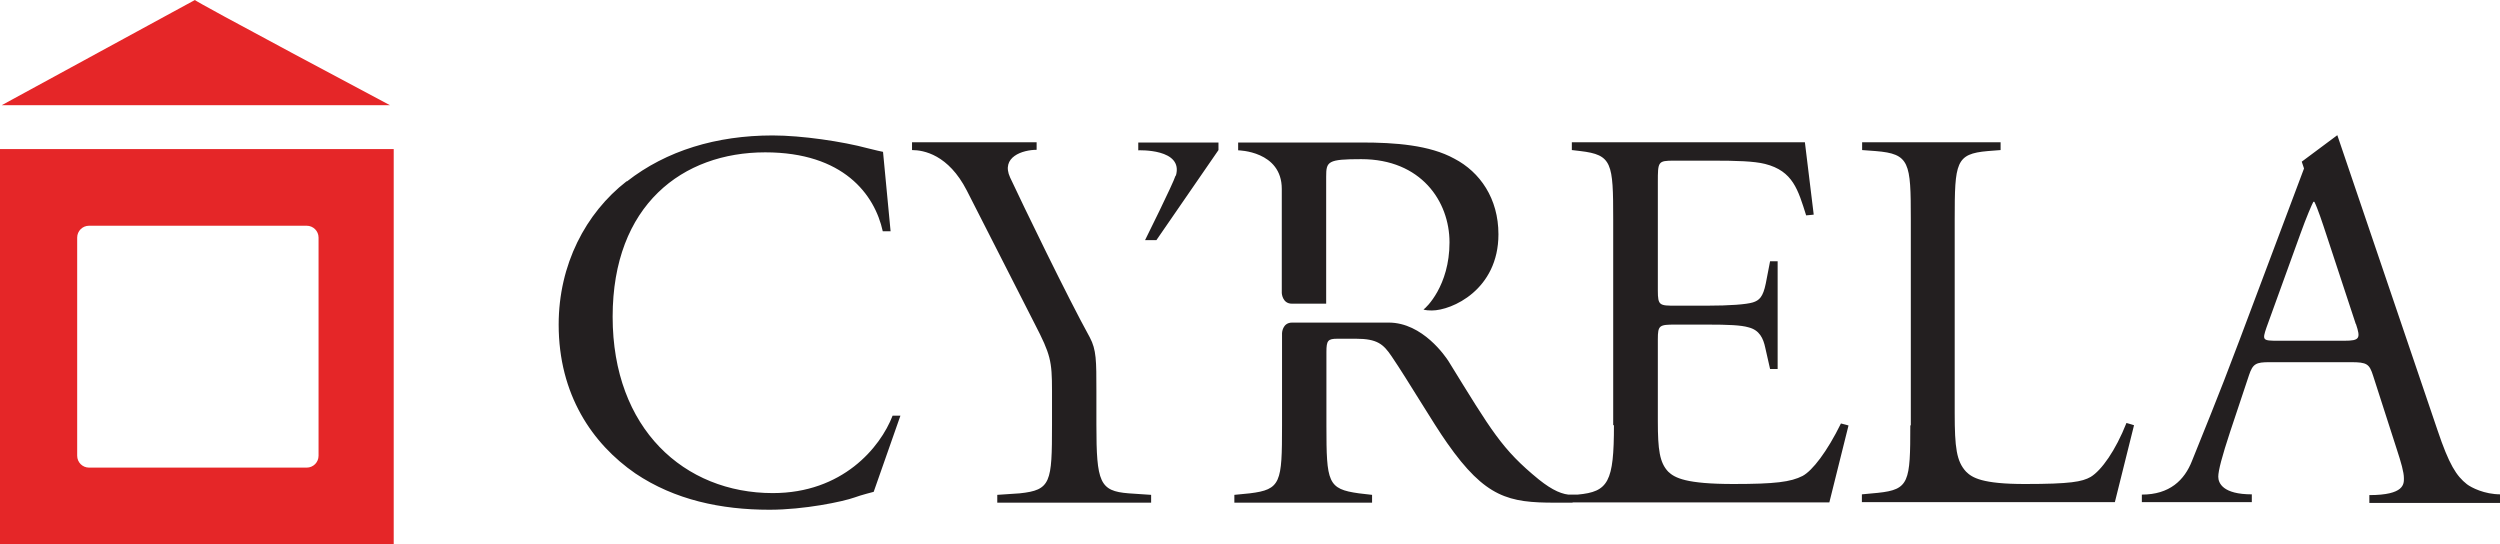
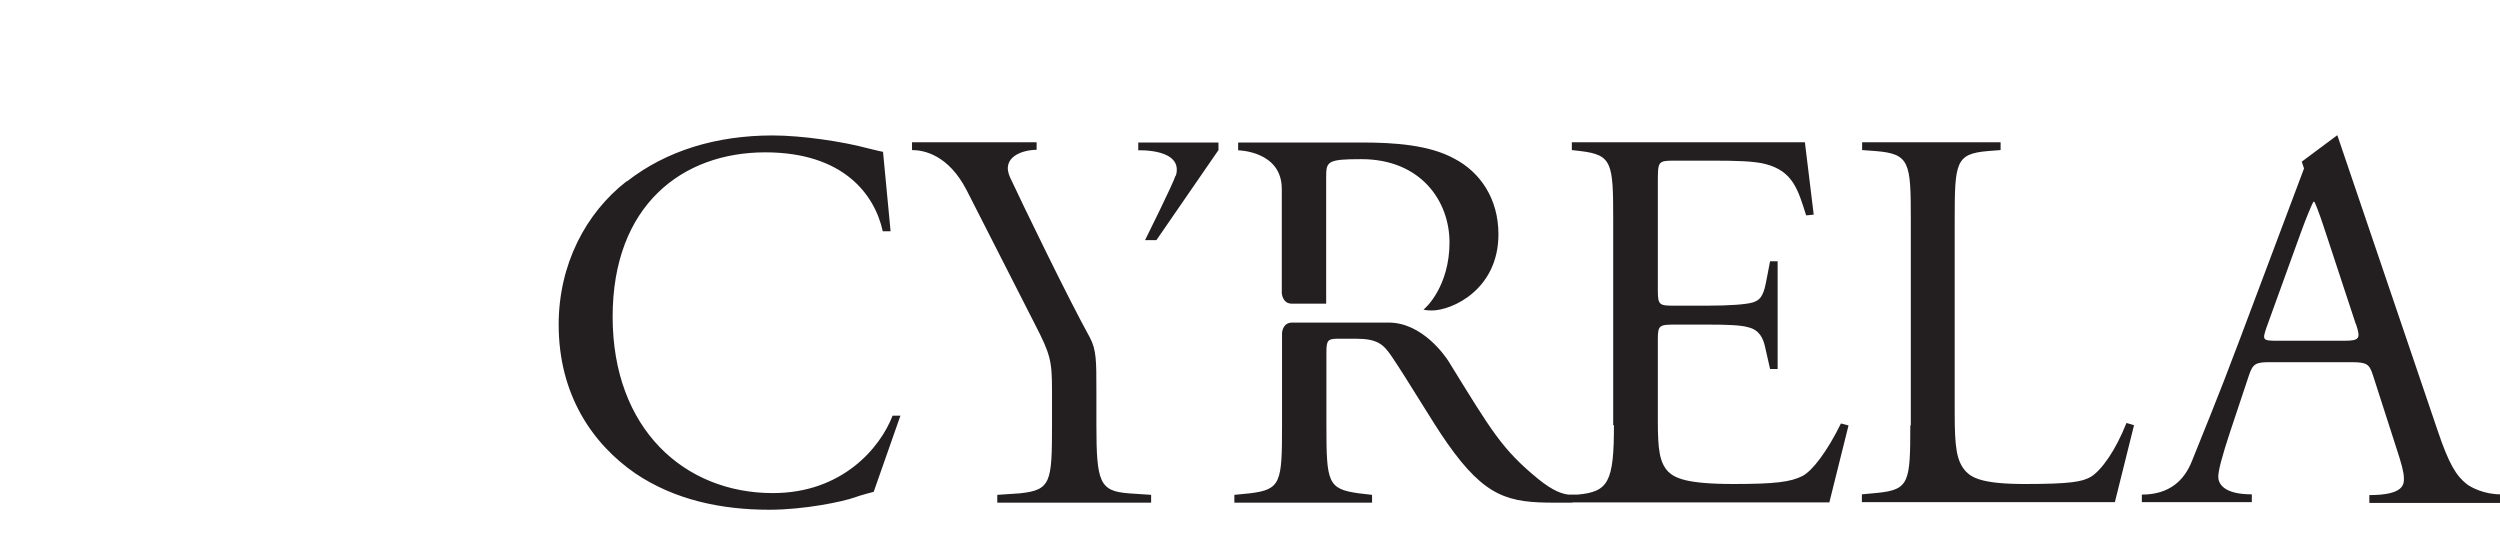
<svg xmlns="http://www.w3.org/2000/svg" id="Layer_2" data-name="Layer 2" viewBox="0 0 99.12 21.57">
  <defs>
    <style>
      .cls-1 {
        fill: #e52628;
      }

      .cls-2 {
        fill: #231f20;
      }
    </style>
  </defs>
  <g id="Camada_14" data-name="Camada 14">
    <g id="Cyrela">
      <g>
-         <path class="cls-1" d="m7.73,0C7.78-.03.07,4.17.07,4.17h15.39S7.67.03,7.73,0" />
-         <path class="cls-1" d="m12.63,18.07c0,.26-.21.47-.47.47H3.53c-.26,0-.47-.21-.47-.47v-8.65c0-.26.21-.47.47-.47h8.63c.26,0,.47.21.47.47v8.65ZM0,21.57h15.61V5.91H0v15.65Z" />
-       </g>
+         </g>
      <path class="cls-2" d="m46.61,6.96c-.1.33-1.21,2.56-1.21,2.56h.45l2.46-3.57v-.3h-3.18v.31s1.81-.08,1.49,1.01m5.96,5.07v-5.04c0-.6.06-.69,1.39-.69,2.37,0,3.5,1.67,3.5,3.3,0,1.72-.93,2.6-1.03,2.66,0,0,.06.04.33.04.79,0,2.64-.82,2.64-3.02,0-1.42-.73-2.47-1.75-3-.98-.54-2.35-.64-3.67-.64h-4.9v.31s1.73.02,1.73,1.53v4.13s.02.42.4.42h1.35Zm9.75,7.58c-.37,0-.77-.17-1.32-.61-1.47-1.2-1.87-1.92-3.58-4.69-.11-.17-1.02-1.53-2.37-1.53h-3.83c-.39,0-.4.42-.4.42v3.67c0,2.25-.04,2.53-1.28,2.68l-.61.06v.31h5.46v-.31l-.52-.06c-1.24-.17-1.29-.43-1.29-2.68v-2.93c0-.45.06-.52.44-.52h.73c.85,0,1.09.22,1.41.69.66.97,1.65,2.66,2.21,3.45,1.52,2.17,2.45,2.36,4.27,2.36.22,0,.42,0,.7,0v-.31Zm-19.12-6.24c-.89-1.61-2.66-5.27-3.16-6.34-.38-.82.5-1.1,1.05-1.1v-.3h-4.94v.31c.46,0,1.44.18,2.17,1.6l2.7,5.3c.62,1.2.68,1.46.68,2.64v1.35c0,2.29-.04,2.59-1.28,2.72l-.89.06v.31h6.1v-.31l-.89-.06c-1.15-.09-1.28-.43-1.28-2.72v-1.35c0-1.19,0-1.62-.26-2.11m50.19-.54l-1.15-3.49c-.17-.52-.36-1.09-.49-1.35h-.04c-.06.11-.28.62-.51,1.26l-1.35,3.73c-.17.5-.15.52.45.52h2.63c.62,0,.66-.09.47-.66m5.73,6.78v.31h-5.2v-.31c1.4,0,1.37-.45,1.37-.67,0-.24-.11-.62-.28-1.14l-.94-2.92c-.15-.47-.24-.54-.88-.54h-3.23c-.53,0-.66.06-.81.51l-.75,2.25c-.32.97-.47,1.54-.47,1.78,0,.26.19.7,1.33.7v.31h-4.36v-.3c1.1,0,1.69-.57,1.99-1.34.39-.99.98-2.38,1.88-4.78l2.56-6.81-.09-.27,1.41-1.05,3.97,11.69c.46,1.37.75,1.82,1.17,2.15.17.13.69.4,1.33.4m-23.4-2.74c0,2.25-.04,2.55-1.28,2.68l-.64.06v.31h10.03l.76-3.05s-.18-.06-.3-.09c-.43,1.09-.99,1.88-1.42,2.14-.34.19-.79.28-2.61.28-1.69,0-2.09-.25-2.33-.49-.38-.41-.45-.96-.45-2.32v-7.69c0-2.25.04-2.59,1.31-2.7l.51-.04v-.31h-5.49v.31l.54.04c1.35.11,1.39.45,1.39,2.7v8.18Zm-11.75,0c0,2.25-.22,2.64-1.44,2.75h-.59s0,.31,0,.31h10.57l.76-3.05s-.09-.03-.3-.08c-.55,1.12-1.13,1.87-1.52,2.08-.47.24-1.09.32-2.74.32-1.88,0-2.33-.24-2.59-.49-.34-.36-.41-.87-.41-2v-3.25c0-.56.06-.58.71-.58h1.24c.83,0,1.35.02,1.65.11.43.11.58.43.66.81l.19.84h.3v-4.27h-.3l-.17.88c-.11.54-.26.67-.51.75-.26.08-.92.13-1.82.13h-1.24c-.64,0-.71,0-.71-.6v-4.29c0-.82,0-.86.64-.86h1.54c.94,0,1.63.02,2.07.13,1.11.28,1.31,1.03,1.63,2.04.24-.02.3-.03.3-.03l-.35-2.87h-9.24v.31l.34.04c1.26.15,1.3.47,1.3,2.7v8.17ZM24.86,7.19c1.56-1.22,3.55-1.82,5.77-1.82,1.16,0,2.78.24,3.78.51.26.07.6.14.6.14l.3,3.15h-.31c-.32-1.46-1.56-3.13-4.66-3.13-3.27,0-6.05,2.08-6.05,6.52s2.84,6.99,6.35,6.99c2.76,0,4.26-1.8,4.75-3.07h.31l-1.06,3.02s-.51.13-.75.22c-.47.17-2.01.49-3.38.49-1.92,0-3.76-.39-5.32-1.44-1.71-1.18-3.04-3.13-3.04-5.9,0-2.38,1.07-4.42,2.69-5.68" />
    </g>
  </g>
</svg>